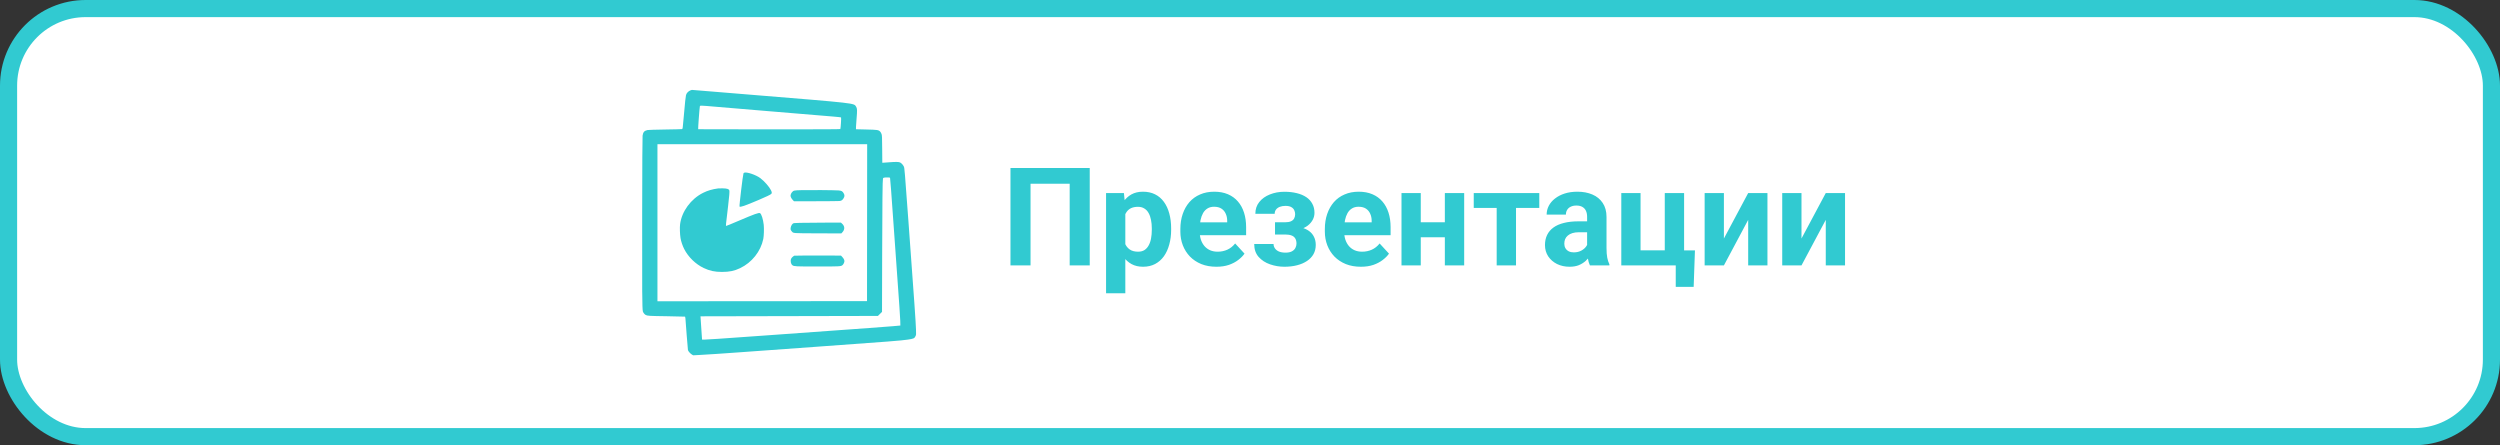
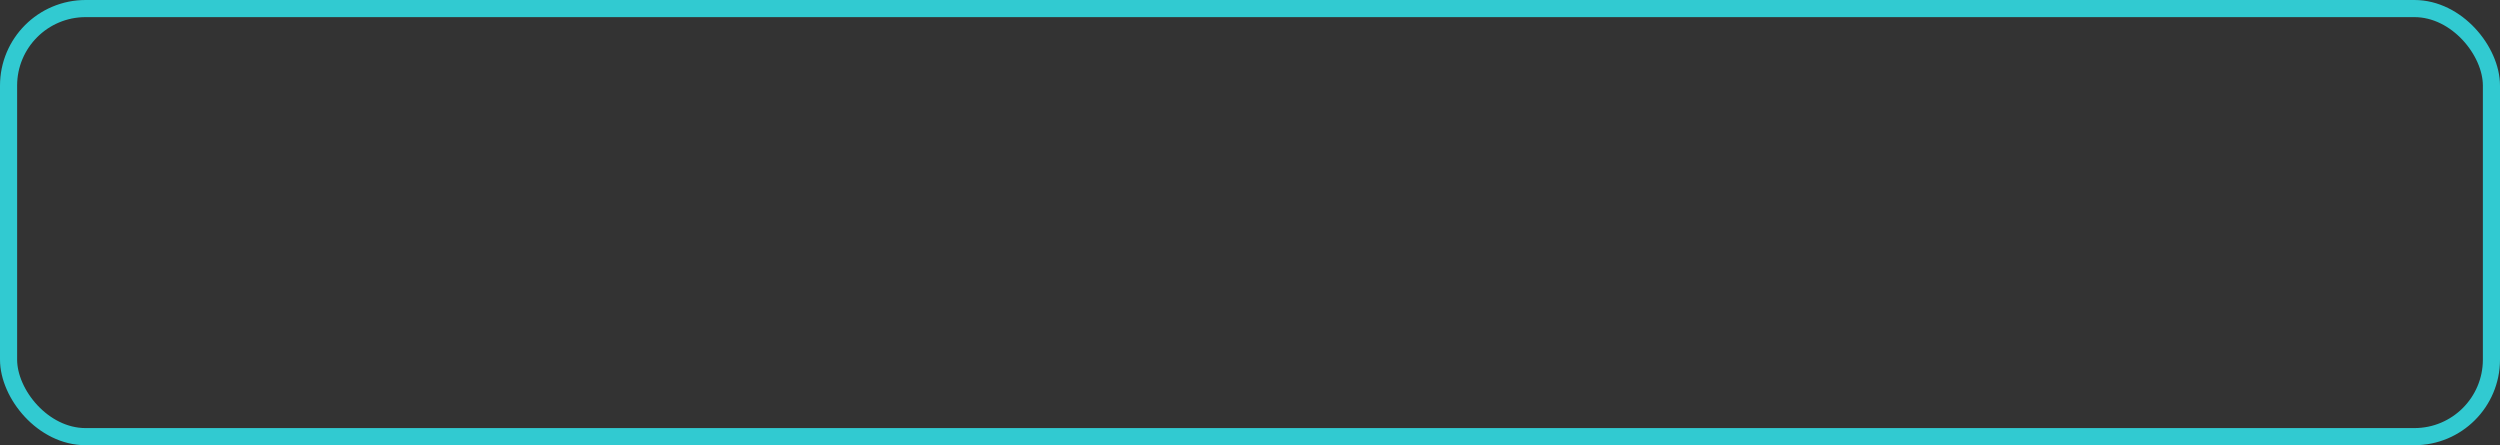
<svg xmlns="http://www.w3.org/2000/svg" width="292" height="52" viewBox="0 0 292 52" fill="none">
  <rect x="0" y="0" width="292" height="52" fill="#333333" stroke="none" />
-   <rect x="1" y="1" width="290" height="50" rx="9" fill="white" />
-   <path fill-rule="evenodd" clip-rule="evenodd" d="M80.668 10.545C80.406 10.638 80.181 10.872 80.124 11.113C80.076 11.317 80.009 11.953 79.876 13.476C79.735 15.094 79.741 15.049 79.653 15.078C79.614 15.091 78.73 15.113 77.688 15.127C76.612 15.143 75.726 15.169 75.637 15.188C75.256 15.27 75.114 15.43 75.054 15.843C75.031 16.001 75.015 19.105 75.005 25.14C74.99 33.947 75.006 36.107 75.089 36.385C75.131 36.526 75.295 36.726 75.422 36.791C75.622 36.894 75.86 36.908 77.868 36.935C78.99 36.95 79.94 36.972 79.978 36.983C80.058 37.008 80.034 36.779 80.203 39.119C80.268 40.027 80.335 40.823 80.352 40.888C80.39 41.033 80.635 41.309 80.824 41.419L80.964 41.5L81.612 41.466C82.692 41.408 84.592 41.282 86.261 41.158C87.231 41.085 90.007 40.885 95.226 40.511C103.949 39.886 105.225 39.786 106.033 39.667C106.708 39.568 106.811 39.522 106.926 39.273C107.01 39.093 107.01 39.09 106.988 38.475C106.953 37.507 106.827 35.707 106.116 25.998C105.665 19.839 105.647 19.627 105.571 19.459C105.48 19.26 105.281 19.043 105.124 18.973C104.958 18.898 104.604 18.895 103.783 18.96C103.46 18.986 103.163 19.008 103.124 19.008L103.053 19.009L103.04 17.431C103.029 16.003 103.022 15.836 102.967 15.663C102.929 15.546 102.864 15.431 102.798 15.365C102.603 15.172 102.481 15.155 101.17 15.125C100.524 15.111 99.991 15.098 99.986 15.096C99.962 15.087 99.986 14.583 100.046 13.875C100.133 12.857 100.125 12.672 99.992 12.457C99.729 12.034 100.097 12.076 87.698 11.064C86.935 11.002 85.08 10.849 83.576 10.725C82.072 10.6 80.83 10.499 80.816 10.5C80.802 10.501 80.736 10.521 80.668 10.545ZM82.494 12.375C82.671 12.393 85.887 12.662 89.641 12.975C93.396 13.287 96.86 13.575 97.34 13.616C97.82 13.656 98.223 13.699 98.235 13.712C98.272 13.748 98.191 15.032 98.15 15.073C98.124 15.099 95.851 15.109 89.839 15.109C85.287 15.109 81.556 15.102 81.546 15.093C81.52 15.066 81.697 12.655 81.742 12.432C81.759 12.346 81.767 12.343 81.966 12.343C82.079 12.343 82.317 12.357 82.494 12.375ZM101.276 26.006L101.268 35.172L89.029 35.18L76.79 35.188V26.014V16.841H89.037H101.285L101.276 26.006ZM86.927 20.171C86.889 20.187 86.849 20.224 86.838 20.252C86.763 20.446 86.332 24.052 86.376 24.122C86.445 24.233 86.975 24.051 88.613 23.354C89.513 22.971 89.966 22.755 90.074 22.656C90.172 22.567 90.167 22.462 90.054 22.228C89.858 21.821 89.281 21.163 88.806 20.806C88.292 20.421 87.205 20.053 86.927 20.171ZM103.96 20.797C103.975 20.837 104.027 21.445 104.075 22.147C104.122 22.85 104.322 25.632 104.518 28.328C105.025 35.27 105.205 37.98 105.163 38.022C105.134 38.05 100.547 38.389 89.87 39.15C83.442 39.609 82.784 39.654 82.375 39.662L82 39.669L81.931 38.65C81.893 38.089 81.852 37.477 81.84 37.288L81.818 36.945L92.18 36.923L102.542 36.9L102.781 36.664L103.02 36.429L103.036 29.927C103.052 23.692 103.08 20.97 103.131 20.842C103.168 20.752 103.265 20.728 103.612 20.726C103.914 20.724 103.933 20.728 103.96 20.797ZM83.893 22.005C83.178 22.104 82.67 22.253 82.13 22.52C80.696 23.229 79.62 24.698 79.432 26.203C79.386 26.566 79.413 27.382 79.485 27.81C79.549 28.197 79.717 28.696 79.911 29.079C80.385 30.016 81.248 30.857 82.196 31.305C82.892 31.634 83.492 31.763 84.322 31.761C85.207 31.759 85.764 31.644 86.443 31.321C87.822 30.665 88.851 29.369 89.153 27.907C89.224 27.566 89.25 26.701 89.204 26.262C89.135 25.609 88.93 24.969 88.766 24.895C88.613 24.826 88.134 24.996 86.387 25.742C85.348 26.185 84.859 26.386 84.819 26.386C84.765 26.386 84.769 26.339 85.034 24.137C85.182 22.901 85.226 22.34 85.184 22.23C85.124 22.074 84.905 22.008 84.416 21.999C84.182 21.995 83.947 21.997 83.893 22.005ZM93.61 22.209C92.726 22.233 92.694 22.24 92.506 22.452C92.414 22.556 92.337 22.74 92.336 22.856C92.335 22.985 92.432 23.178 92.574 23.333L92.734 23.506L95.303 23.504C96.716 23.502 97.956 23.491 98.059 23.478C98.281 23.45 98.392 23.377 98.519 23.175C98.658 22.954 98.667 22.805 98.554 22.6C98.406 22.33 98.301 22.271 97.927 22.242C97.454 22.207 94.526 22.184 93.61 22.209ZM93.472 26.029C92.757 26.047 92.69 26.054 92.606 26.116C92.432 26.244 92.297 26.616 92.349 26.821C92.36 26.866 92.417 26.956 92.475 27.021C92.683 27.256 92.504 27.243 95.539 27.253L98.269 27.263L98.392 27.128C98.697 26.794 98.68 26.415 98.347 26.117L98.214 25.998L96.23 26.004C95.139 26.007 93.898 26.018 93.472 26.029ZM93.865 29.848L92.766 29.865L92.627 29.962C92.551 30.015 92.458 30.117 92.42 30.188C92.288 30.44 92.36 30.84 92.564 30.987C92.747 31.118 92.929 31.127 95.487 31.127C98.081 31.127 98.208 31.12 98.393 30.976C98.493 30.898 98.592 30.716 98.623 30.554C98.651 30.404 98.562 30.21 98.371 30.006L98.231 29.856L96.598 29.843C95.7 29.836 94.47 29.838 93.865 29.848Z" fill="#31CAD1" />
-   <path d="M127.281 19.625V31H124.938V21.461H120.367V31H118.023V19.625H127.281ZM131.438 24.172V34.25H129.188V22.547H131.273L131.438 24.172ZM136.789 26.68V26.844C136.789 27.458 136.716 28.029 136.57 28.555C136.43 29.081 136.221 29.539 135.945 29.93C135.669 30.315 135.326 30.617 134.914 30.836C134.508 31.049 134.039 31.156 133.508 31.156C132.992 31.156 132.544 31.052 132.164 30.844C131.784 30.635 131.464 30.344 131.203 29.969C130.948 29.588 130.742 29.148 130.586 28.648C130.43 28.148 130.31 27.612 130.227 27.039V26.609C130.31 25.995 130.43 25.432 130.586 24.922C130.742 24.406 130.948 23.961 131.203 23.586C131.464 23.206 131.781 22.912 132.156 22.703C132.536 22.495 132.982 22.391 133.492 22.391C134.029 22.391 134.5 22.492 134.906 22.695C135.318 22.898 135.661 23.19 135.938 23.57C136.219 23.951 136.43 24.404 136.57 24.93C136.716 25.456 136.789 26.039 136.789 26.68ZM134.531 26.844V26.68C134.531 26.32 134.5 25.99 134.438 25.688C134.38 25.38 134.286 25.112 134.156 24.883C134.031 24.654 133.865 24.477 133.656 24.352C133.453 24.221 133.206 24.156 132.914 24.156C132.607 24.156 132.344 24.206 132.125 24.305C131.911 24.404 131.737 24.547 131.602 24.734C131.466 24.922 131.365 25.146 131.297 25.406C131.229 25.667 131.188 25.961 131.172 26.289V27.375C131.198 27.76 131.271 28.107 131.391 28.414C131.51 28.716 131.695 28.956 131.945 29.133C132.195 29.31 132.523 29.398 132.93 29.398C133.227 29.398 133.477 29.333 133.68 29.203C133.883 29.068 134.047 28.883 134.172 28.648C134.302 28.414 134.393 28.143 134.445 27.836C134.503 27.529 134.531 27.198 134.531 26.844ZM142.078 31.156C141.422 31.156 140.833 31.052 140.312 30.844C139.792 30.63 139.349 30.336 138.984 29.961C138.625 29.586 138.349 29.151 138.156 28.656C137.964 28.156 137.867 27.625 137.867 27.062V26.75C137.867 26.109 137.958 25.523 138.141 24.992C138.323 24.461 138.583 24 138.922 23.609C139.266 23.219 139.682 22.919 140.172 22.711C140.661 22.497 141.214 22.391 141.828 22.391C142.427 22.391 142.958 22.49 143.422 22.688C143.885 22.885 144.273 23.167 144.586 23.531C144.904 23.896 145.143 24.333 145.305 24.844C145.466 25.349 145.547 25.912 145.547 26.531V27.469H138.828V25.969H143.336V25.797C143.336 25.484 143.279 25.206 143.164 24.961C143.055 24.711 142.888 24.513 142.664 24.367C142.44 24.221 142.154 24.148 141.805 24.148C141.508 24.148 141.253 24.213 141.039 24.344C140.826 24.474 140.651 24.656 140.516 24.891C140.385 25.125 140.286 25.401 140.219 25.719C140.156 26.031 140.125 26.375 140.125 26.75V27.062C140.125 27.401 140.172 27.713 140.266 28C140.365 28.287 140.503 28.534 140.68 28.742C140.862 28.951 141.081 29.112 141.336 29.227C141.596 29.341 141.891 29.398 142.219 29.398C142.625 29.398 143.003 29.32 143.352 29.164C143.706 29.003 144.01 28.76 144.266 28.438L145.359 29.625C145.182 29.88 144.94 30.125 144.633 30.359C144.331 30.594 143.966 30.787 143.539 30.938C143.112 31.083 142.625 31.156 142.078 31.156ZM150.594 26.969H148.922V25.961H150.117C150.398 25.961 150.622 25.922 150.789 25.844C150.961 25.766 151.083 25.656 151.156 25.516C151.234 25.37 151.273 25.206 151.273 25.023C151.273 24.862 151.24 24.708 151.172 24.562C151.109 24.412 150.995 24.289 150.828 24.195C150.667 24.096 150.438 24.047 150.141 24.047C149.896 24.047 149.677 24.083 149.484 24.156C149.297 24.229 149.148 24.336 149.039 24.477C148.935 24.612 148.883 24.776 148.883 24.969H146.625C146.625 24.432 146.779 23.974 147.086 23.594C147.393 23.208 147.805 22.914 148.32 22.711C148.836 22.503 149.401 22.398 150.016 22.398C150.552 22.398 151.036 22.453 151.469 22.562C151.901 22.667 152.271 22.823 152.578 23.031C152.885 23.24 153.12 23.497 153.281 23.805C153.448 24.107 153.531 24.458 153.531 24.859C153.531 25.146 153.464 25.417 153.328 25.672C153.193 25.927 152.997 26.154 152.742 26.352C152.487 26.544 152.177 26.695 151.812 26.805C151.453 26.914 151.047 26.969 150.594 26.969ZM148.922 26.406H150.594C151.099 26.406 151.542 26.456 151.922 26.555C152.307 26.648 152.63 26.789 152.891 26.977C153.151 27.164 153.346 27.396 153.477 27.672C153.612 27.943 153.68 28.255 153.68 28.609C153.68 29.01 153.591 29.37 153.414 29.688C153.237 30 152.984 30.266 152.656 30.484C152.328 30.703 151.94 30.87 151.492 30.984C151.044 31.099 150.552 31.156 150.016 31.156C149.443 31.156 148.885 31.062 148.344 30.875C147.802 30.688 147.357 30.398 147.008 30.008C146.664 29.617 146.492 29.115 146.492 28.5H148.75C148.75 28.677 148.802 28.844 148.906 29C149.01 29.156 149.167 29.281 149.375 29.375C149.583 29.463 149.841 29.508 150.148 29.508C150.456 29.508 150.703 29.458 150.891 29.359C151.078 29.26 151.214 29.13 151.297 28.969C151.385 28.802 151.43 28.63 151.43 28.453C151.43 28.203 151.38 28 151.281 27.844C151.188 27.688 151.042 27.573 150.844 27.5C150.651 27.427 150.409 27.391 150.117 27.391H148.922V26.406ZM158.953 31.156C158.297 31.156 157.708 31.052 157.188 30.844C156.667 30.63 156.224 30.336 155.859 29.961C155.5 29.586 155.224 29.151 155.031 28.656C154.839 28.156 154.742 27.625 154.742 27.062V26.75C154.742 26.109 154.833 25.523 155.016 24.992C155.198 24.461 155.458 24 155.797 23.609C156.141 23.219 156.557 22.919 157.047 22.711C157.536 22.497 158.089 22.391 158.703 22.391C159.302 22.391 159.833 22.49 160.297 22.688C160.76 22.885 161.148 23.167 161.461 23.531C161.779 23.896 162.018 24.333 162.18 24.844C162.341 25.349 162.422 25.912 162.422 26.531V27.469H155.703V25.969H160.211V25.797C160.211 25.484 160.154 25.206 160.039 24.961C159.93 24.711 159.763 24.513 159.539 24.367C159.315 24.221 159.029 24.148 158.68 24.148C158.383 24.148 158.128 24.213 157.914 24.344C157.701 24.474 157.526 24.656 157.391 24.891C157.26 25.125 157.161 25.401 157.094 25.719C157.031 26.031 157 26.375 157 26.75V27.062C157 27.401 157.047 27.713 157.141 28C157.24 28.287 157.378 28.534 157.555 28.742C157.737 28.951 157.956 29.112 158.211 29.227C158.471 29.341 158.766 29.398 159.094 29.398C159.5 29.398 159.878 29.32 160.227 29.164C160.581 29.003 160.885 28.76 161.141 28.438L162.234 29.625C162.057 29.88 161.815 30.125 161.508 30.359C161.206 30.594 160.841 30.787 160.414 30.938C159.987 31.083 159.5 31.156 158.953 31.156ZM169.492 25.961V27.711H165.195V25.961H169.492ZM165.945 22.547V31H163.695V22.547H165.945ZM171.016 22.547V31H168.758V22.547H171.016ZM177.07 22.547V31H174.812V22.547H177.07ZM179.789 22.547V24.289H172.133V22.547H179.789ZM185.375 29.094V25.328C185.375 25.057 185.331 24.826 185.242 24.633C185.154 24.435 185.016 24.281 184.828 24.172C184.646 24.062 184.409 24.008 184.117 24.008C183.867 24.008 183.651 24.052 183.469 24.141C183.286 24.224 183.146 24.346 183.047 24.508C182.948 24.664 182.898 24.849 182.898 25.062H180.648C180.648 24.703 180.732 24.362 180.898 24.039C181.065 23.716 181.307 23.432 181.625 23.188C181.943 22.938 182.32 22.742 182.758 22.602C183.201 22.461 183.695 22.391 184.242 22.391C184.898 22.391 185.482 22.5 185.992 22.719C186.503 22.938 186.904 23.266 187.195 23.703C187.492 24.141 187.641 24.688 187.641 25.344V28.961C187.641 29.424 187.669 29.805 187.727 30.102C187.784 30.393 187.867 30.648 187.977 30.867V31H185.703C185.594 30.771 185.51 30.484 185.453 30.141C185.401 29.792 185.375 29.443 185.375 29.094ZM185.672 25.852L185.688 27.125H184.43C184.133 27.125 183.875 27.159 183.656 27.227C183.438 27.294 183.258 27.391 183.117 27.516C182.977 27.635 182.872 27.776 182.805 27.938C182.742 28.099 182.711 28.276 182.711 28.469C182.711 28.662 182.755 28.836 182.844 28.992C182.932 29.143 183.06 29.263 183.227 29.352C183.393 29.435 183.589 29.477 183.812 29.477C184.151 29.477 184.445 29.409 184.695 29.273C184.945 29.138 185.138 28.971 185.273 28.773C185.414 28.576 185.487 28.388 185.492 28.211L186.086 29.164C186.003 29.378 185.888 29.599 185.742 29.828C185.602 30.057 185.422 30.273 185.203 30.477C184.984 30.674 184.721 30.838 184.414 30.969C184.107 31.094 183.742 31.156 183.32 31.156C182.784 31.156 182.297 31.049 181.859 30.836C181.427 30.617 181.083 30.318 180.828 29.938C180.578 29.552 180.453 29.115 180.453 28.625C180.453 28.182 180.536 27.789 180.703 27.445C180.87 27.102 181.115 26.812 181.438 26.578C181.766 26.338 182.174 26.159 182.664 26.039C183.154 25.914 183.721 25.852 184.367 25.852H185.672ZM189.367 31V22.547H191.617V29.242H194.445V22.547H196.703V31H189.367ZM197.969 29.25L197.82 33.508H195.727V31H194.781V29.25H197.969ZM201.352 27.859L204.188 22.547H206.438V31H204.188V25.68L201.352 31H199.102V22.547H201.352V27.859ZM210.414 27.859L213.25 22.547H215.5V31H213.25V25.68L210.414 31H208.164V22.547H210.414V27.859Z" fill="#31CAD1" />
  <rect x="1" y="1" width="290" height="50" rx="9" stroke="#31CAD1" stroke-width="2" />
</svg>